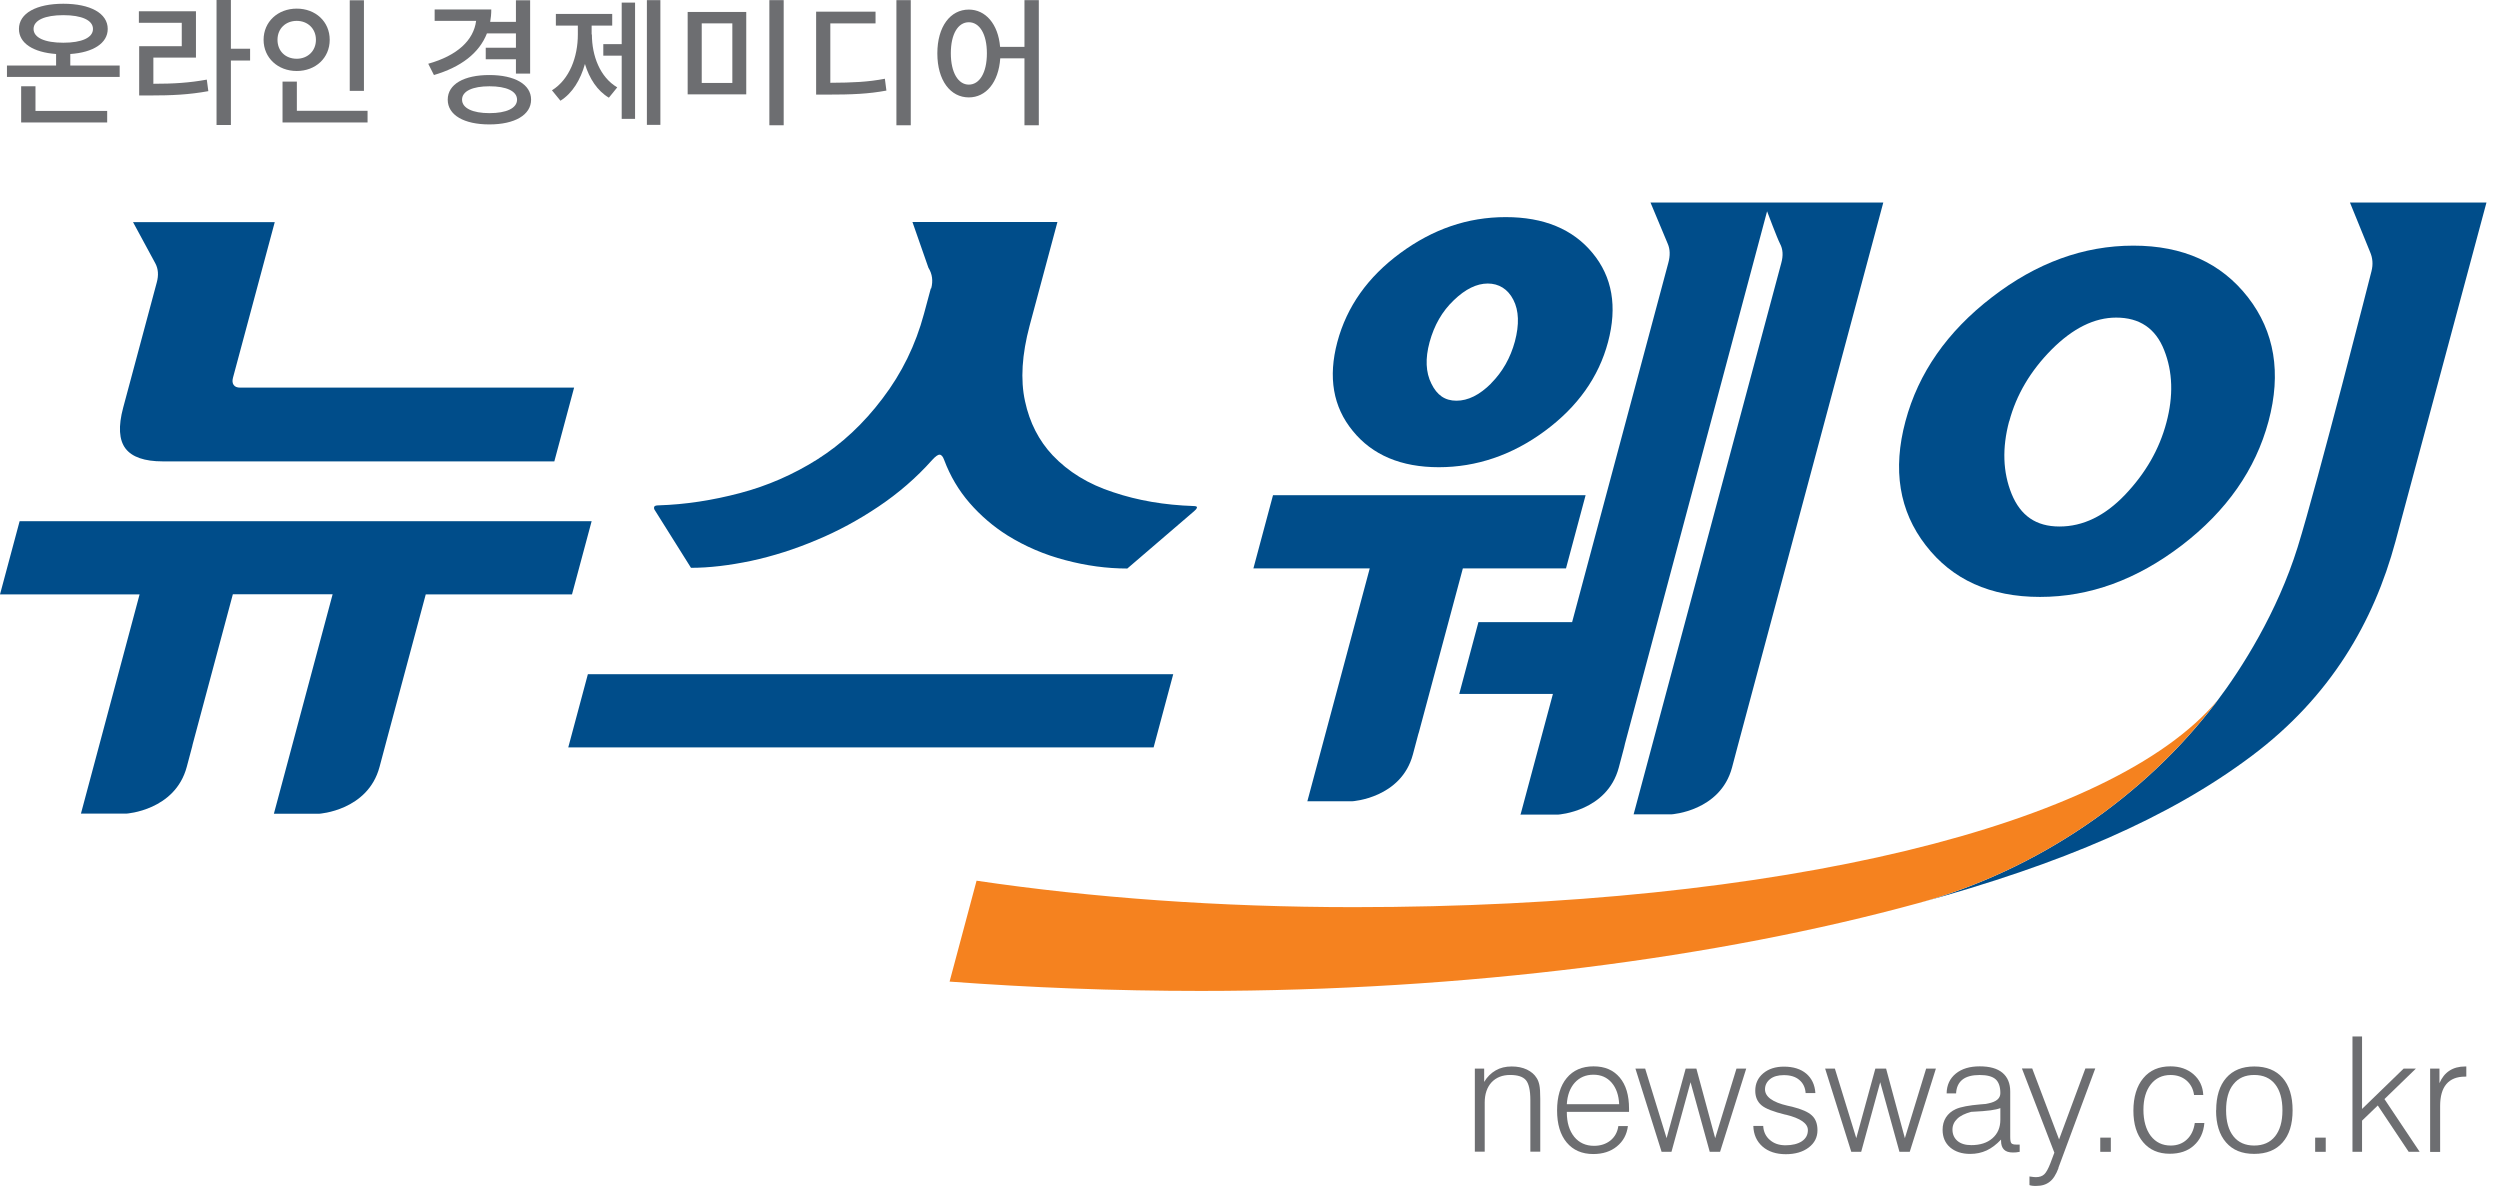
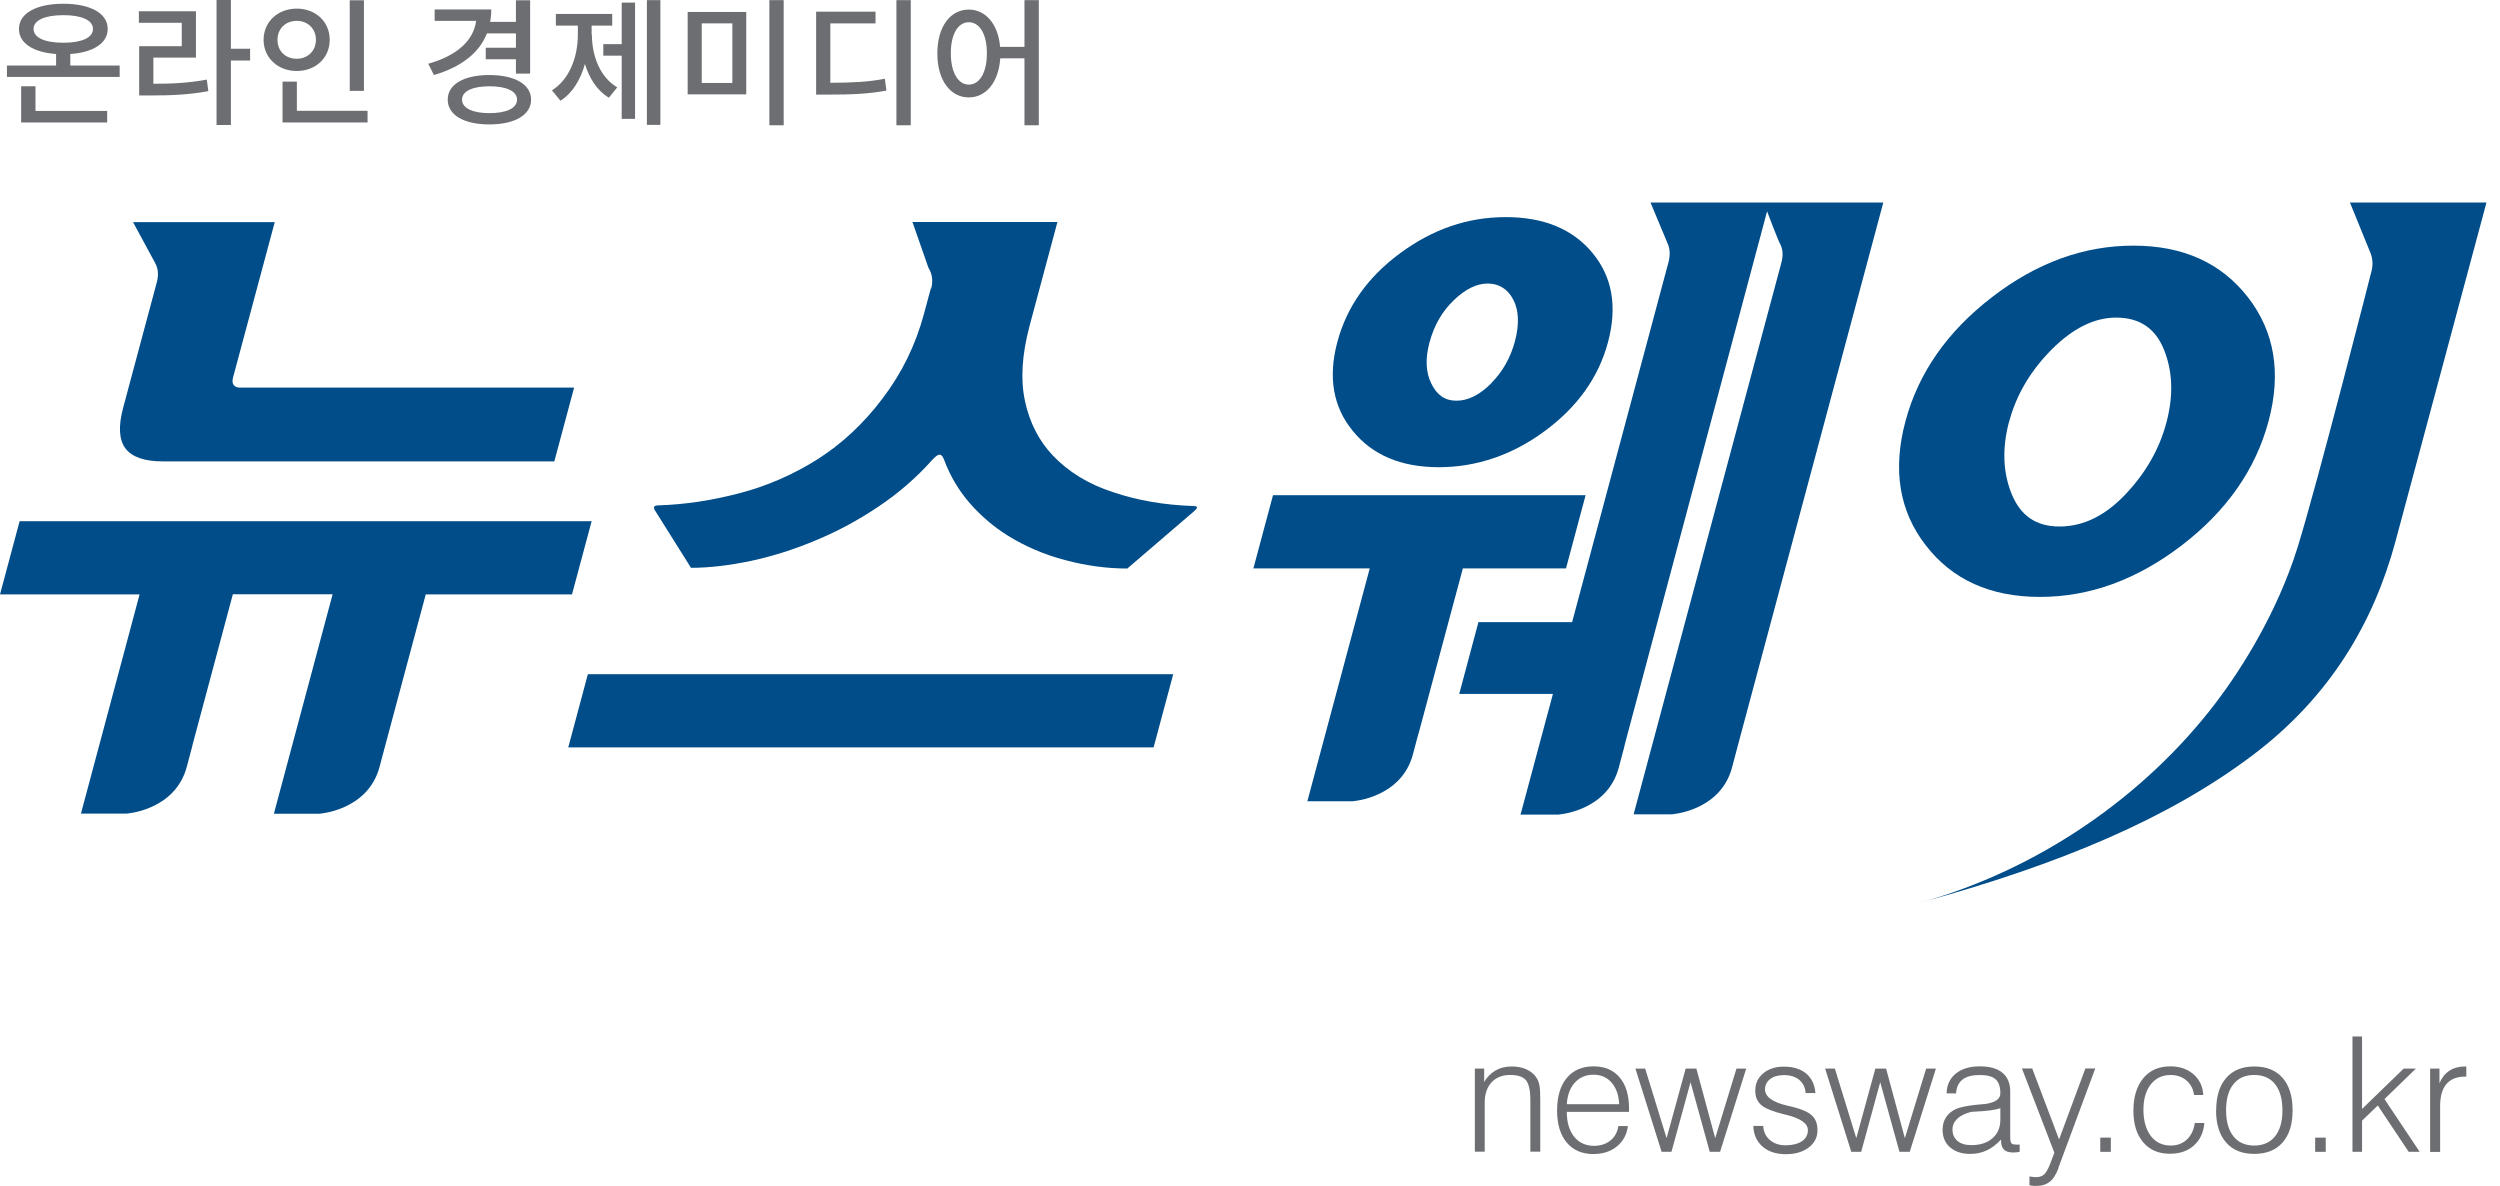
<svg xmlns="http://www.w3.org/2000/svg" width="78" height="37" viewBox="0 0 78 37" fill="none">
  <g clip-path="url(#clip0_176_513)">
    <path d="M46.015 35.936V33.34H46.306V33.756C46.401 33.596 46.523 33.478 46.666 33.396C46.809 33.313 46.974 33.274 47.165 33.274C47.343 33.274 47.5 33.305 47.639 33.37C47.773 33.435 47.877 33.522 47.947 33.639C47.986 33.7 48.012 33.774 48.029 33.856C48.047 33.943 48.056 34.082 48.056 34.278V35.932H47.747V34.321C47.747 34.017 47.699 33.809 47.608 33.7C47.513 33.591 47.352 33.539 47.113 33.539C46.874 33.539 46.679 33.617 46.536 33.769C46.397 33.921 46.323 34.134 46.323 34.399V35.932H46.019L46.015 35.936Z" fill="#6D6E71" />
    <path d="M48.885 34.695V34.708C48.885 35.025 48.963 35.277 49.115 35.468C49.267 35.654 49.476 35.75 49.732 35.75C49.936 35.75 50.105 35.694 50.244 35.585C50.379 35.476 50.466 35.324 50.492 35.133H50.791C50.757 35.398 50.644 35.607 50.448 35.767C50.253 35.928 50.005 36.006 49.71 36.006C49.358 36.006 49.08 35.885 48.881 35.646C48.681 35.407 48.581 35.072 48.581 34.647C48.581 34.221 48.681 33.874 48.881 33.635C49.08 33.392 49.363 33.27 49.719 33.27C50.075 33.27 50.34 33.388 50.535 33.618C50.73 33.848 50.826 34.174 50.826 34.59V34.69H48.885V34.695ZM48.889 34.452H50.518C50.505 34.169 50.426 33.944 50.283 33.779C50.14 33.614 49.953 33.531 49.714 33.531C49.476 33.531 49.285 33.614 49.133 33.779C48.985 33.944 48.902 34.169 48.885 34.447L48.889 34.452Z" fill="#6D6E71" />
    <path d="M51.842 35.937L51.025 33.34H51.329L51.998 35.511L52.593 33.34H52.927L53.514 35.511L54.178 33.34H54.482L53.666 35.937H53.344L52.745 33.765L52.15 35.937H51.833H51.842Z" fill="#6D6E71" />
    <path d="M54.712 35.129H55.012C55.021 35.307 55.09 35.455 55.216 35.563C55.342 35.676 55.507 35.733 55.707 35.733C55.924 35.733 56.093 35.689 56.219 35.607C56.345 35.52 56.406 35.407 56.406 35.259C56.406 35.051 56.176 34.89 55.715 34.777C55.711 34.777 55.707 34.777 55.702 34.777C55.333 34.686 55.081 34.591 54.956 34.482C54.83 34.373 54.764 34.226 54.764 34.031C54.764 33.809 54.847 33.627 55.012 33.488C55.177 33.349 55.394 33.279 55.659 33.279C55.95 33.279 56.184 33.353 56.354 33.496C56.527 33.644 56.623 33.844 56.64 34.104H56.336C56.323 33.931 56.258 33.792 56.136 33.692C56.019 33.592 55.859 33.544 55.655 33.544C55.477 33.544 55.333 33.583 55.229 33.666C55.125 33.748 55.068 33.857 55.068 33.987C55.068 34.217 55.303 34.391 55.776 34.499C55.837 34.513 55.885 34.526 55.915 34.53C56.21 34.604 56.419 34.695 56.532 34.803C56.649 34.912 56.705 35.064 56.705 35.264C56.705 35.485 56.614 35.663 56.432 35.802C56.249 35.941 56.011 36.011 55.715 36.011C55.42 36.011 55.173 35.932 54.99 35.772C54.808 35.611 54.712 35.398 54.704 35.133L54.712 35.129Z" fill="#6D6E71" />
    <path d="M57.76 35.937L56.944 33.34H57.248L57.916 35.511L58.511 33.34H58.846L59.432 35.511L60.096 33.34H60.4L59.584 35.937H59.263L58.663 33.765L58.069 35.937H57.752H57.76Z" fill="#6D6E71" />
    <path d="M62.428 35.559C62.289 35.706 62.142 35.819 61.985 35.893C61.825 35.967 61.655 36.002 61.469 36.002C61.208 36.002 61 35.932 60.843 35.798C60.687 35.663 60.609 35.481 60.609 35.251C60.609 35.103 60.644 34.973 60.713 34.864C60.783 34.755 60.887 34.664 61.021 34.604C61.178 34.534 61.434 34.486 61.794 34.456C61.864 34.452 61.916 34.447 61.955 34.443C61.977 34.439 62.003 34.434 62.042 34.425C62.289 34.373 62.411 34.269 62.411 34.104C62.411 33.904 62.359 33.757 62.259 33.67C62.159 33.583 61.994 33.54 61.764 33.54C61.534 33.54 61.351 33.587 61.23 33.683C61.108 33.779 61.039 33.922 61.03 34.113H60.735C60.739 33.852 60.835 33.648 61.021 33.496C61.208 33.344 61.456 33.27 61.768 33.27C62.081 33.27 62.315 33.336 62.476 33.47C62.637 33.605 62.719 33.8 62.719 34.056V35.472C62.719 35.581 62.732 35.646 62.758 35.672C62.784 35.698 62.832 35.711 62.906 35.711C62.928 35.711 62.949 35.711 62.962 35.711C62.98 35.711 62.997 35.711 63.014 35.711V35.937C62.975 35.945 62.941 35.95 62.902 35.954C62.862 35.954 62.832 35.958 62.802 35.958C62.676 35.958 62.585 35.928 62.524 35.867C62.463 35.806 62.433 35.715 62.433 35.598V35.554L62.428 35.559ZM62.411 34.573C62.333 34.604 62.228 34.625 62.103 34.643C61.977 34.66 61.777 34.677 61.499 34.69C61.308 34.742 61.16 34.812 61.065 34.907C60.969 34.999 60.917 35.112 60.917 35.242C60.917 35.389 60.969 35.507 61.074 35.598C61.178 35.685 61.321 35.728 61.503 35.728C61.777 35.728 61.998 35.659 62.163 35.515C62.328 35.372 62.411 35.181 62.411 34.934V34.573Z" fill="#6D6E71" />
    <path d="M64.226 36.441C64.152 36.64 64.061 36.788 63.952 36.87C63.844 36.957 63.705 37.001 63.527 37.001C63.483 37.001 63.449 37.001 63.414 36.996C63.379 36.996 63.349 36.983 63.319 36.975V36.706C63.375 36.714 63.418 36.718 63.449 36.723C63.479 36.723 63.505 36.727 63.523 36.727C63.631 36.727 63.718 36.697 63.779 36.64C63.84 36.584 63.905 36.467 63.974 36.289L64.096 35.963L63.084 33.336H63.405L64.243 35.55L65.064 33.336H65.372L64.222 36.436L64.226 36.441Z" fill="#6D6E71" />
    <path d="M65.528 35.937V35.494H65.858V35.937H65.528Z" fill="#6D6E71" />
    <path d="M68.477 35.038H68.776C68.751 35.337 68.638 35.572 68.447 35.741C68.255 35.915 68.004 35.997 67.695 35.997C67.344 35.997 67.066 35.876 66.866 35.637C66.662 35.398 66.562 35.068 66.562 34.651C66.562 34.234 66.666 33.883 66.87 33.64C67.074 33.392 67.357 33.27 67.717 33.27C68.008 33.27 68.247 33.353 68.438 33.518C68.625 33.683 68.729 33.896 68.742 34.165H68.455C68.429 33.978 68.351 33.826 68.216 33.709C68.082 33.596 67.917 33.54 67.721 33.54C67.461 33.54 67.257 33.64 67.105 33.831C66.953 34.026 66.875 34.291 66.875 34.625C66.875 34.96 66.953 35.242 67.105 35.442C67.261 35.641 67.465 35.741 67.726 35.741C67.925 35.741 68.095 35.68 68.229 35.554C68.364 35.429 68.447 35.255 68.477 35.038Z" fill="#6D6E71" />
    <path d="M69.145 34.642C69.145 34.208 69.25 33.869 69.458 33.63C69.666 33.392 69.957 33.274 70.335 33.274C70.713 33.274 71.008 33.392 71.217 33.63C71.425 33.869 71.529 34.204 71.529 34.642C71.529 35.081 71.425 35.406 71.217 35.645C71.008 35.884 70.713 36.001 70.331 36.001C69.949 36.001 69.662 35.884 69.454 35.645C69.245 35.406 69.141 35.072 69.141 34.642H69.145ZM69.454 34.642C69.454 34.99 69.532 35.263 69.684 35.454C69.836 35.645 70.053 35.741 70.331 35.741C70.609 35.741 70.83 35.645 70.982 35.454C71.134 35.263 71.212 34.994 71.212 34.642C71.212 34.291 71.134 34.017 70.982 33.826C70.83 33.635 70.613 33.539 70.331 33.539C70.049 33.539 69.836 33.635 69.684 33.826C69.528 34.017 69.454 34.291 69.454 34.638V34.642Z" fill="#6D6E71" />
    <path d="M72.233 35.937V35.494H72.563V35.937H72.233Z" fill="#6D6E71" />
    <path d="M73.397 35.937V32.337H73.696V34.599L74.994 33.34H75.376L74.395 34.291L75.494 35.937H75.151L74.187 34.491L73.696 34.964V35.937H73.397Z" fill="#6D6E71" />
    <path d="M75.82 35.936V33.34H76.111V33.795C76.185 33.622 76.289 33.492 76.423 33.405C76.558 33.318 76.719 33.274 76.914 33.274H76.949V33.591H76.91C76.649 33.591 76.458 33.67 76.328 33.822C76.198 33.974 76.132 34.204 76.132 34.508V35.941H75.824L75.82 35.936Z" fill="#6D6E71" />
    <path d="M17.299 14.395H5.076C4.507 14.395 4.121 14.26 3.917 13.995C3.713 13.726 3.687 13.301 3.843 12.719L4.889 8.82C4.955 8.585 4.937 8.385 4.846 8.216L4.151 6.931H8.572L7.269 11.785C7.243 11.881 7.252 11.959 7.291 12.011C7.33 12.068 7.399 12.094 7.495 12.094H17.912L17.295 14.395" fill="#004D8A" />
    <path d="M17.73 23.318L18.342 21.034H36.605L35.993 23.318H17.73ZM29.054 8.997C29.115 8.763 29.089 8.55 28.967 8.354L28.468 6.926H32.992L32.124 10.161C31.885 11.06 31.833 11.845 31.981 12.519C32.124 13.187 32.415 13.752 32.845 14.208C33.331 14.72 33.956 15.107 34.734 15.358C35.507 15.619 36.34 15.758 37.235 15.788C37.317 15.788 37.356 15.806 37.343 15.84C37.335 15.875 37.304 15.91 37.252 15.953L35.172 17.738C34.538 17.738 33.891 17.651 33.24 17.477C32.589 17.308 31.981 17.047 31.425 16.7C30.986 16.422 30.596 16.088 30.252 15.693C29.909 15.298 29.645 14.85 29.458 14.351C29.419 14.242 29.371 14.186 29.314 14.186C29.258 14.186 29.184 14.242 29.084 14.351C28.589 14.907 28.029 15.389 27.408 15.806C26.787 16.223 26.145 16.57 25.489 16.843C24.803 17.134 24.121 17.351 23.435 17.499C22.753 17.642 22.128 17.716 21.559 17.716L20.439 15.931C20.409 15.893 20.4 15.853 20.409 15.819C20.417 15.784 20.465 15.767 20.548 15.767C21.386 15.741 22.232 15.61 23.088 15.384C23.943 15.159 24.747 14.807 25.493 14.338C26.262 13.852 26.944 13.218 27.539 12.427C28.138 11.641 28.568 10.76 28.828 9.792L29.041 9.001" fill="#004D8A" />
    <path d="M49.688 7.895C49.072 7.148 48.168 6.774 46.979 6.774C45.789 6.774 44.708 7.148 43.691 7.895C42.675 8.642 42.02 9.566 41.724 10.674C41.434 11.768 41.59 12.693 42.206 13.444C42.819 14.2 43.718 14.577 44.89 14.577C46.062 14.577 47.183 14.2 48.203 13.444C49.219 12.693 49.879 11.768 50.17 10.674C50.465 9.566 50.305 8.642 49.688 7.895ZM46.523 11.963C46.162 12.324 45.802 12.502 45.441 12.502C45.081 12.502 44.834 12.328 44.66 11.972C44.482 11.62 44.464 11.186 44.603 10.674C44.747 10.148 44.994 9.714 45.359 9.367C45.719 9.019 46.075 8.846 46.418 8.846C46.761 8.846 47.044 9.015 47.217 9.354C47.391 9.692 47.404 10.127 47.265 10.652C47.126 11.164 46.879 11.603 46.523 11.959V11.963Z" fill="#004D8A" />
    <path d="M47.443 25.407L48.451 21.651H45.528L46.127 19.41H49.05L52.05 8.207C52.115 7.973 52.107 7.773 52.033 7.604L51.495 6.318H58.759L54.208 23.309L54.039 23.948C53.674 25.311 52.154 25.407 52.154 25.407H50.969L55.576 8.207C55.641 7.973 55.628 7.773 55.537 7.604C55.45 7.439 55.133 6.592 55.133 6.592L50.7 23.201L50.674 23.314L50.505 23.952C50.14 25.316 48.62 25.415 48.62 25.415H47.435V25.407H47.443Z" fill="#004D8A" />
    <path d="M40.791 24.994L42.736 17.734H39.106L39.718 15.45H49.471L48.859 17.734H45.641L44.269 22.849L44.252 22.901L44.082 23.54C43.717 24.903 42.198 24.999 42.198 24.999H40.786L40.791 24.994Z" fill="#004D8A" />
    <path d="M2.523 25.393L4.355 18.546H0L0.612 16.262H18.459L17.846 18.546H13.283L12.063 23.096L12.011 23.292L11.841 23.93C11.476 25.294 9.957 25.389 9.957 25.389H8.545L10.378 18.541H7.265L6.01 23.227L5.997 23.287L5.827 23.926C5.463 25.289 3.943 25.385 3.943 25.385H2.523V25.393Z" fill="#004D8A" />
    <path d="M63.648 18.624C65.198 18.624 66.671 18.085 68.073 17.013C69.471 15.94 70.374 14.651 70.778 13.144C71.182 11.637 70.969 10.348 70.136 9.275C69.302 8.203 68.112 7.664 66.562 7.664C65.012 7.664 63.54 8.198 62.146 9.275C60.752 10.348 59.853 11.637 59.45 13.144C59.046 14.651 59.254 15.945 60.083 17.013C60.908 18.085 62.098 18.624 63.648 18.624ZM62.689 13.144C62.91 12.315 63.353 11.568 64.013 10.903C64.677 10.239 65.346 9.909 66.024 9.909C66.757 9.909 67.257 10.248 67.522 10.925C67.791 11.602 67.813 12.358 67.591 13.187C67.37 14.021 66.94 14.764 66.306 15.432C65.672 16.097 64.99 16.427 64.256 16.427C63.522 16.427 63.041 16.088 62.763 15.411C62.489 14.733 62.463 13.982 62.684 13.148L62.689 13.144Z" fill="#004D8A" />
    <path d="M73.318 6.318L73.944 7.856C74.03 8.051 74.043 8.251 73.991 8.459C73.991 8.459 72.32 15.029 71.686 17.074C71.056 19.093 69.953 20.847 69.145 21.911C66.922 24.838 63.583 27.152 59.857 28.177C64.334 26.953 67.678 25.52 70.261 23.579C72.719 21.733 74.061 19.401 74.738 16.896L77.578 6.318H73.323H73.318Z" fill="#004D8A" />
-     <path d="M69.141 21.911C69.141 21.911 69.171 21.872 69.184 21.851C65.906 25.759 55.55 28.303 42.241 28.303C38.042 28.303 34.056 28.008 30.469 27.478L29.627 30.626C32.15 30.813 34.768 30.917 37.465 30.917C45.711 30.917 53.605 29.888 59.853 28.177C63.579 27.152 66.918 24.842 69.141 21.911Z" fill="#F5821F" />
    <path d="M3.734 2.045V2.401H0.217V2.045H1.75V1.685C1.038 1.633 0.591 1.35 0.591 0.903C0.591 0.412 1.138 0.117 1.976 0.117C2.814 0.117 3.361 0.412 3.361 0.903C3.361 1.346 2.909 1.637 2.193 1.685V2.045H3.73H3.734ZM1.107 3.461H3.344V3.821H0.66V2.692H1.107V3.461ZM1.976 1.333C2.549 1.333 2.901 1.177 2.901 0.903C2.901 0.63 2.549 0.473 1.976 0.473C1.403 0.473 1.047 0.63 1.047 0.903C1.047 1.177 1.398 1.333 1.976 1.333Z" fill="#6D6E71" />
    <path d="M4.781 2.614C5.419 2.614 5.905 2.584 6.452 2.484L6.5 2.844C5.901 2.953 5.38 2.979 4.659 2.979H4.342V1.442H5.671V0.712H4.333V0.352H6.114V1.798H4.785V2.61L4.781 2.614ZM7.803 1.889H7.204V3.899H6.756V0H7.204V1.52H7.803V1.889Z" fill="#6D6E71" />
    <path d="M9.258 2.215C8.671 2.215 8.224 1.806 8.224 1.242C8.224 0.677 8.671 0.269 9.258 0.269C9.844 0.269 10.287 0.673 10.287 1.242C10.287 1.811 9.844 2.215 9.258 2.215ZM9.258 1.833C9.596 1.833 9.857 1.594 9.857 1.242C9.857 0.89 9.596 0.651 9.258 0.651C8.919 0.651 8.658 0.886 8.658 1.242C8.658 1.598 8.91 1.833 9.258 1.833ZM11.468 3.461V3.821H8.815V2.545H9.262V3.457H11.468V3.461ZM11.355 2.836H10.912V0.009H11.355V2.836Z" fill="#6D6E71" />
    <path d="M15.194 1.038C14.951 1.659 14.382 2.093 13.539 2.341L13.361 1.989C14.273 1.733 14.777 1.255 14.855 0.651H13.561V0.295H15.328C15.328 0.434 15.315 0.565 15.294 0.682H16.097V0.009H16.54V2.297H16.097V1.85H15.155V1.489H16.097V1.042H15.194V1.038ZM16.57 3.109C16.57 3.587 16.058 3.882 15.268 3.882C14.477 3.882 13.969 3.591 13.969 3.109C13.969 2.627 14.477 2.341 15.268 2.341C16.058 2.341 16.57 2.631 16.57 3.109ZM16.132 3.109C16.132 2.844 15.802 2.692 15.272 2.692C14.742 2.692 14.416 2.844 14.416 3.109C14.416 3.374 14.746 3.53 15.272 3.53C15.797 3.53 16.132 3.378 16.132 3.109Z" fill="#6D6E71" />
    <path d="M18.467 1.076C18.467 1.741 18.719 2.409 19.258 2.726L18.997 3.048C18.632 2.831 18.389 2.449 18.25 1.997C18.111 2.488 17.864 2.905 17.486 3.143L17.221 2.818C17.773 2.475 18.029 1.771 18.029 1.076V0.799H17.343V0.434H19.101V0.799H18.459V1.076H18.467ZM19.397 0.082H19.814V3.708H19.397V1.736H18.823V1.376H19.397V0.082ZM20.604 0.004V3.895H20.183V0.004H20.604Z" fill="#6D6E71" />
    <path d="M23.283 0.373V2.944H21.455V0.373H23.283ZM21.894 0.729V2.588H22.849V0.729H21.894ZM24.451 0.004V3.908H24.004V0.004H24.451Z" fill="#6D6E71" />
    <path d="M25.897 2.583C26.622 2.579 27.087 2.557 27.608 2.457L27.656 2.826C27.091 2.931 26.587 2.952 25.784 2.952H25.463V0.364H27.317V0.729H25.906V2.583H25.897ZM28.416 0.004V3.908H27.968V0.004H28.416Z" fill="#6D6E71" />
    <path d="M32.411 0.004V3.908H31.963V1.819H31.208C31.156 2.575 30.761 3.039 30.227 3.039C29.653 3.039 29.245 2.509 29.245 1.667C29.245 0.825 29.653 0.299 30.227 0.299C30.747 0.299 31.143 0.746 31.203 1.463H31.963V0.004H32.411ZM30.791 1.663C30.791 1.059 30.561 0.694 30.227 0.694C29.892 0.694 29.666 1.059 29.666 1.663C29.666 2.266 29.896 2.64 30.227 2.64C30.556 2.64 30.791 2.279 30.791 1.663Z" fill="#6D6E71" />
  </g>
  <defs>
    <clipPath id="clip0_176_513">
      <rect width="77.574" height="37" fill="white" />
    </clipPath>
  </defs>
</svg>